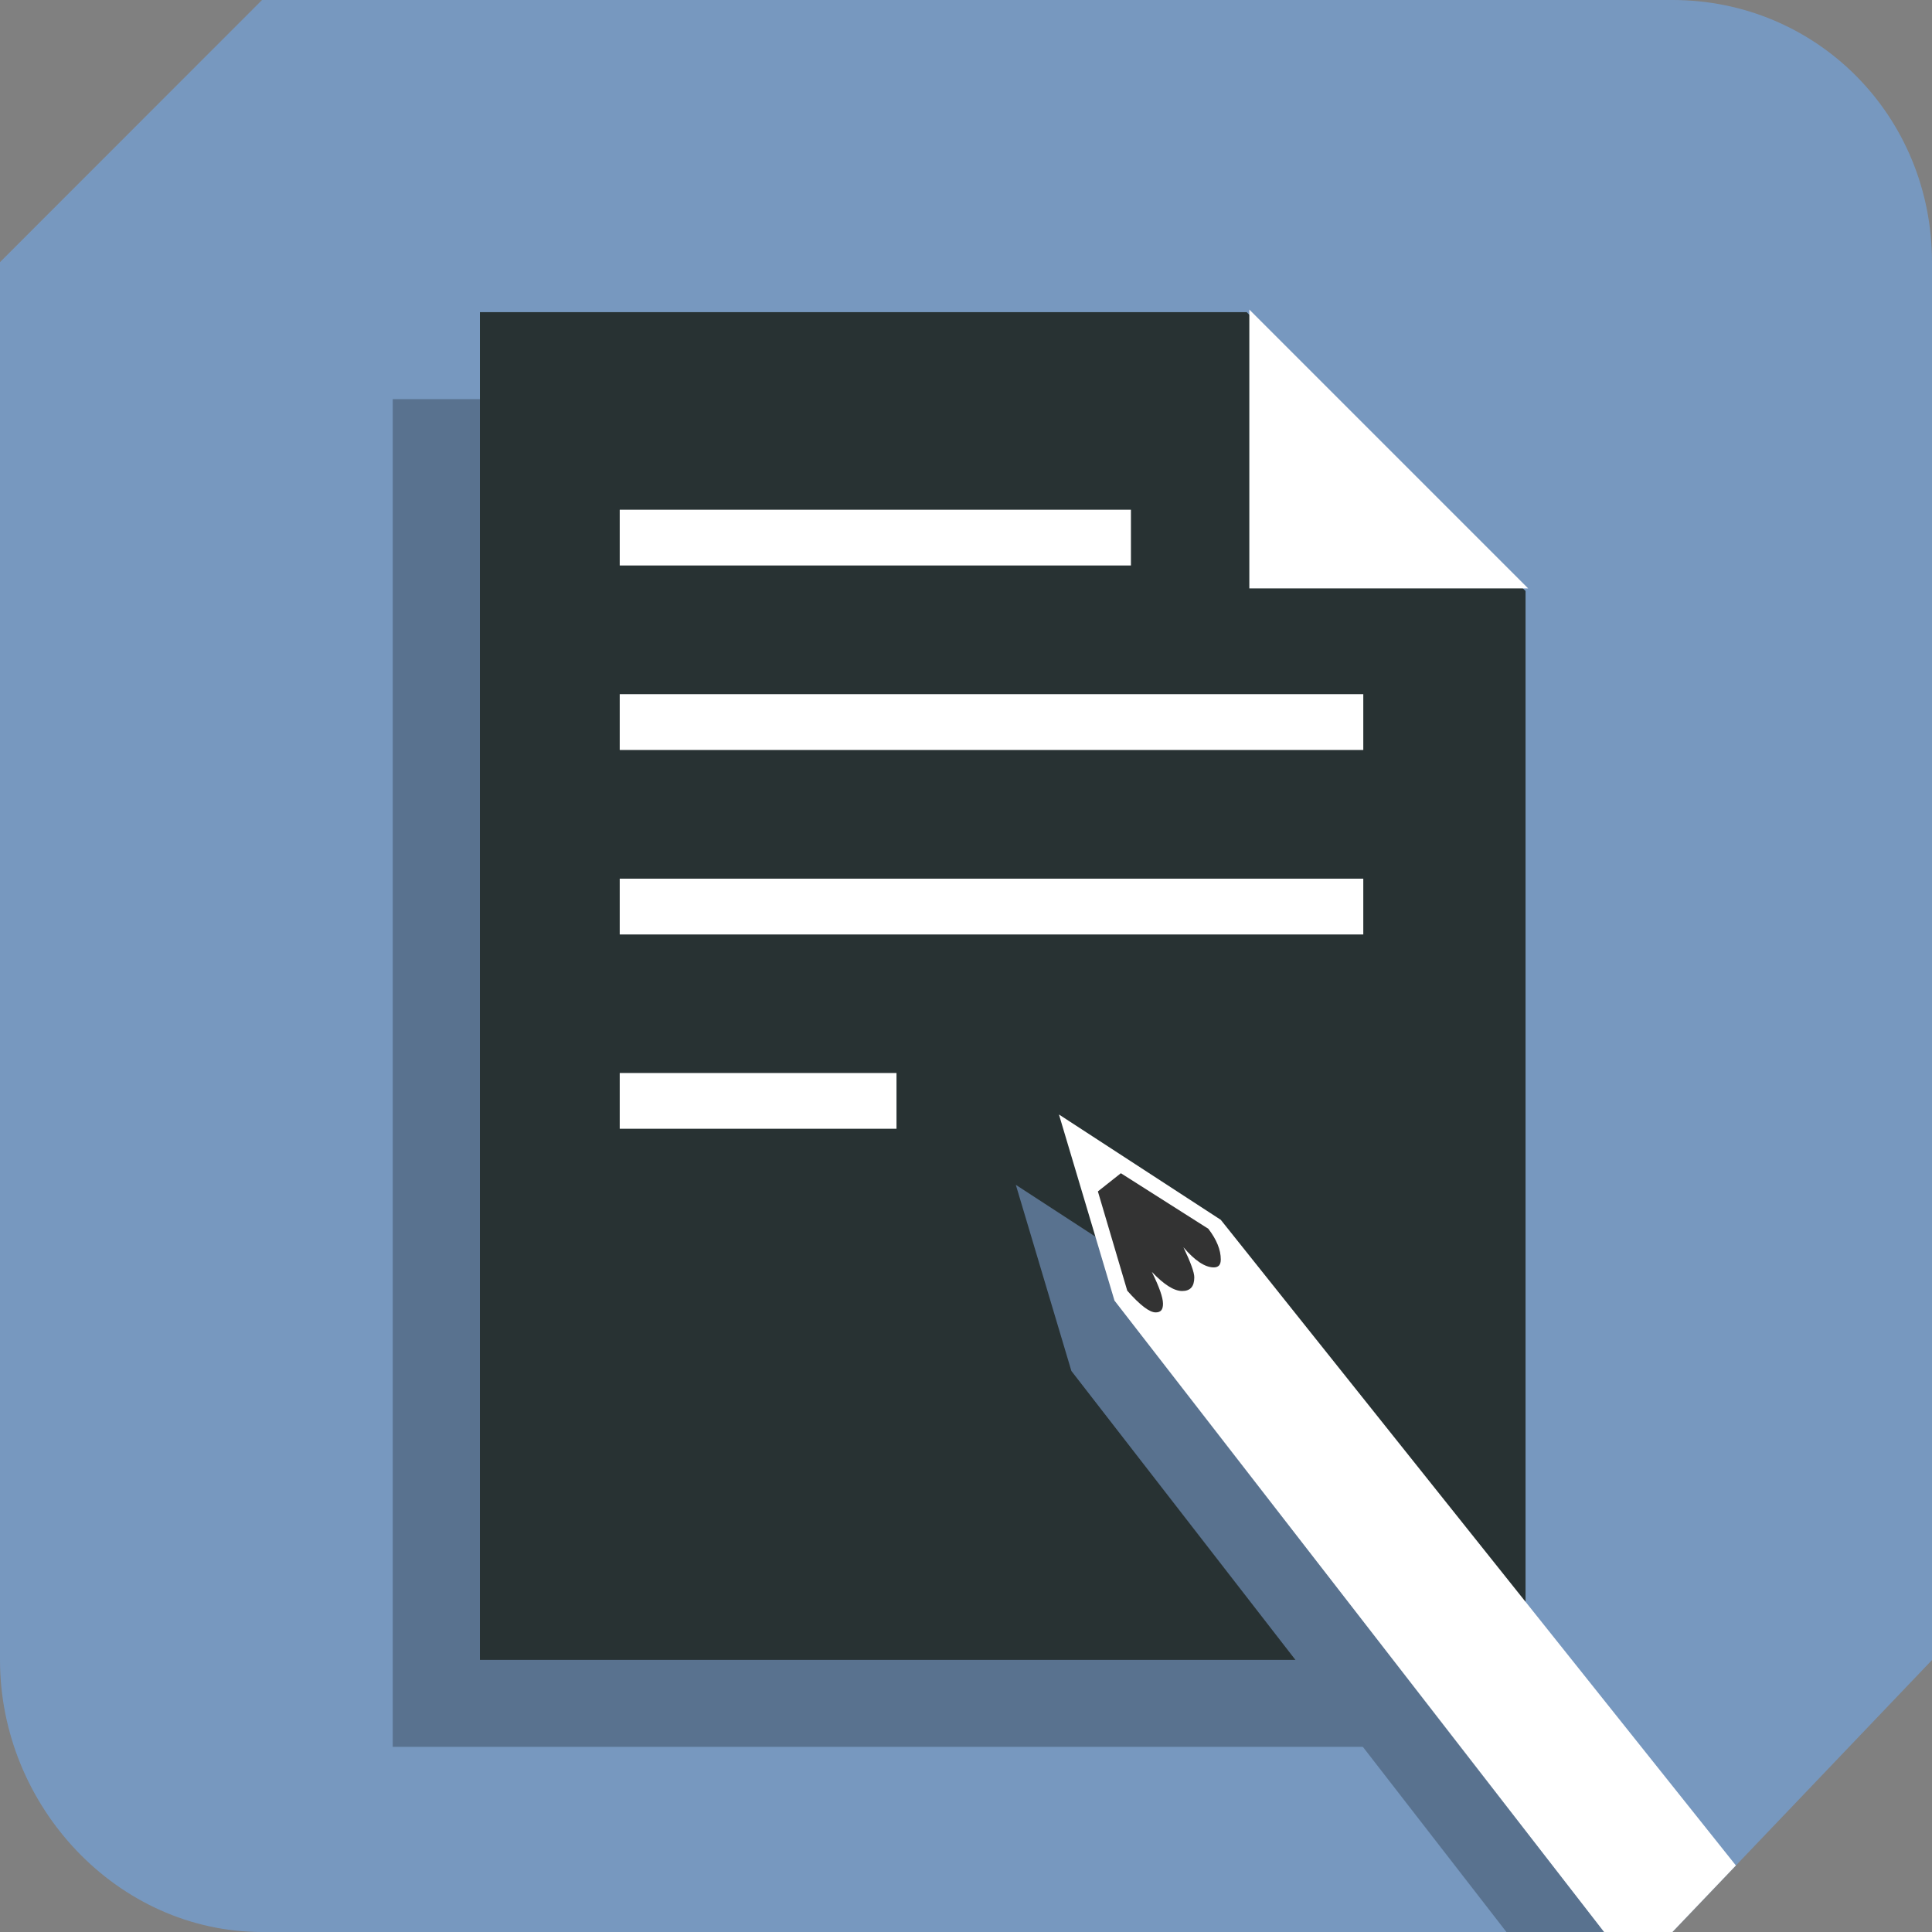
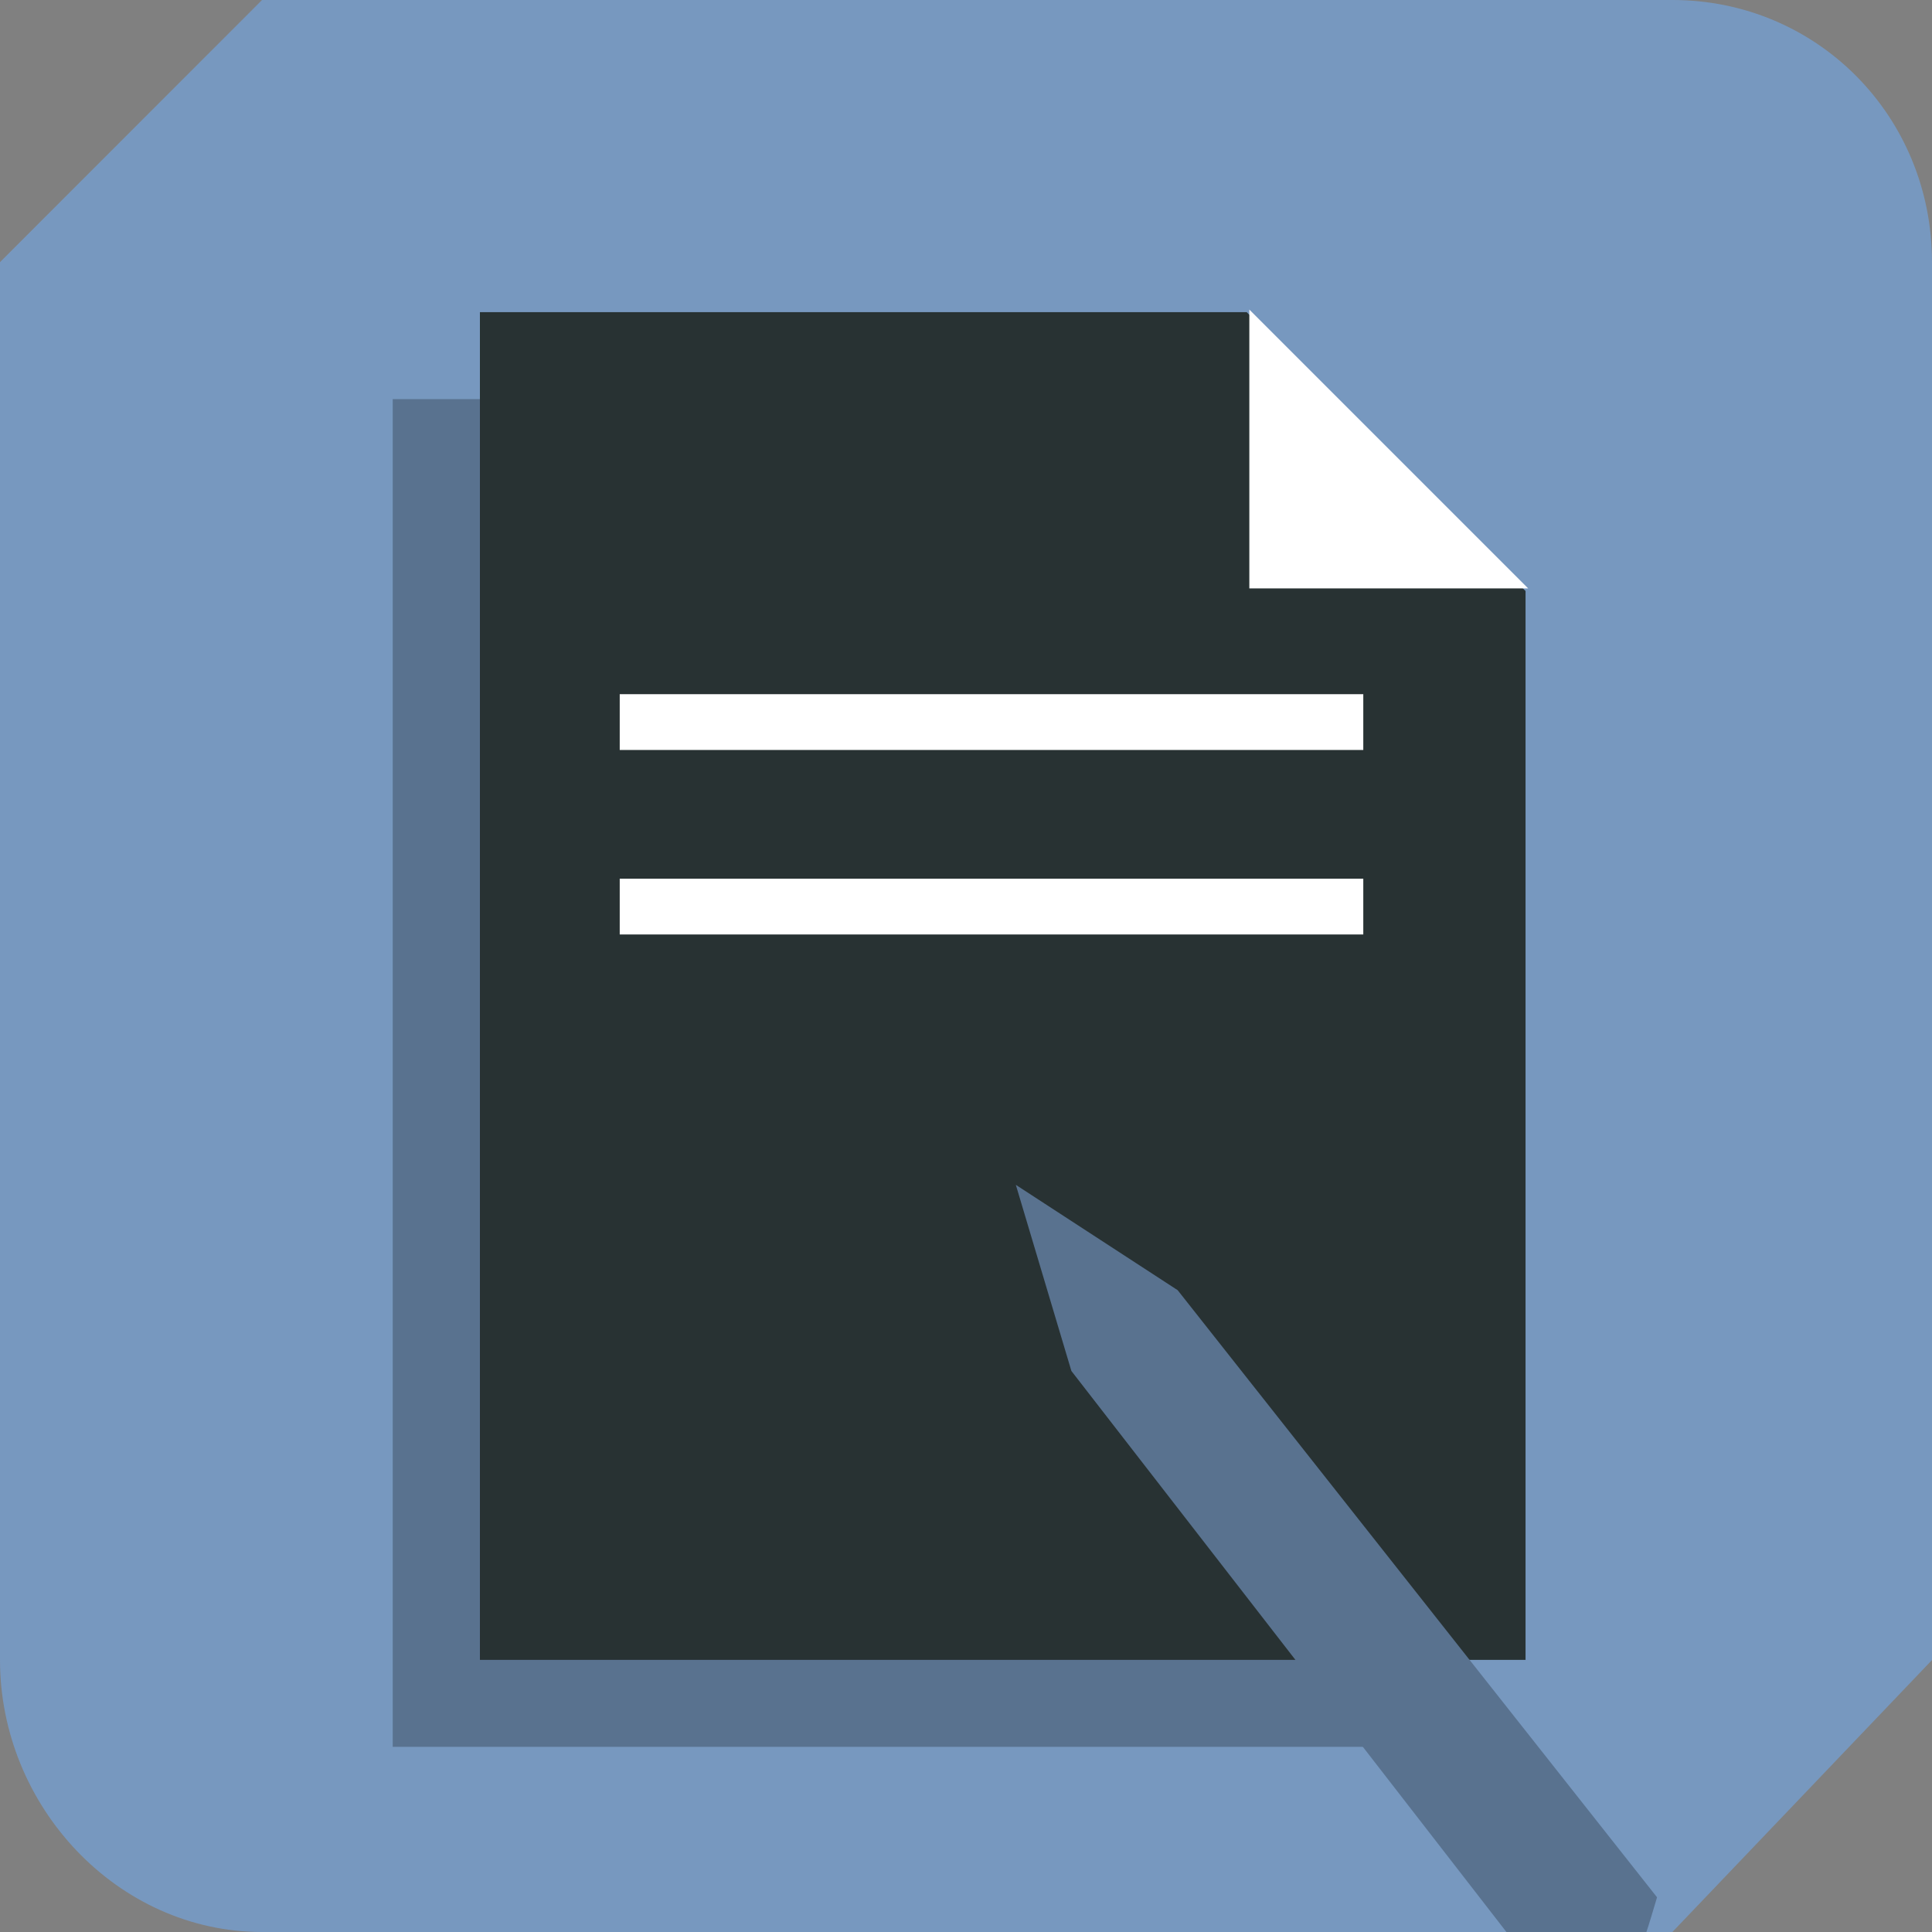
<svg xmlns="http://www.w3.org/2000/svg" xmlns:xlink="http://www.w3.org/1999/xlink" version="1.1" id="Layer_1" x="0px" y="0px" width="800px" height="800px" viewBox="0 0 800 800" enable-background="new 0 0 800 800" xml:space="preserve">
  <rect x="0" y="0" width="800" height="800" fill="#808080" stroke="none" />
  <g>
    <g>
      <defs>
        <path id="SVGID_1_" d="M692.5,0C752.359,0,800,47.98,800,108.551v578.838L692.5,800h-584C48.641,800,0,747.959,0,687.389V108.551     L108.5,0H692.5z" />
      </defs>
      <clipPath id="SVGID_2_">
        <use xlink:href="#SVGID_1_" overflow="visible" />
      </clipPath>
      <path clip-path="url(#SVGID_2_)" fill="#7798BF" d="M692.5,0C752.359,0,800,47.98,800,108.551v578.837L692.5,800h-584    C48.641,800,0,747.959,0,687.388V108.551L108.5,0H692.5z" />
      <polygon clip-path="url(#SVGID_2_)" fill="#59728F" points="595.59,657.271 595.59,723.327 162.616,723.327 162.616,165.271     480.135,165.271 595.59,280.731 595.59,538.095   " />
      <polygon clip-path="url(#SVGID_2_)" fill="#283233" points="631.696,621.268 631.696,687.325 198.721,687.325 198.721,129.268     516.24,129.268 631.696,244.729 631.696,502.092   " />
      <polygon clip-path="url(#SVGID_2_)" fill="#FFFFFF" points="517.323,128.185 517.323,243.646 632.779,243.646   " />
      <g clip-path="url(#SVGID_2_)">
        <rect x="256.615" y="363.846" fill="#FFFFFF" width="307.894" height="23.091" />
        <rect x="256.615" y="287.454" fill="#FFFFFF" width="307.894" height="23.091" />
-         <rect x="256.615" y="211.064" fill="#FFFFFF" width="211.679" height="23.091" />
-         <rect x="256.615" y="444.299" fill="#FFFFFF" width="114.604" height="23.091" />
      </g>
      <g clip-path="url(#SVGID_2_)">
        <path fill="#59728F" d="M420.635,490.622l67.015,43.619l198.496,251.39c-6.258,20.795-12.645,46.874-35.73,48.724     l-206.78-266.672L420.635,490.622z" />
-         <path fill="#59728F" d="M446.278,514.943l-9.517,7.534l12.161,41.107c5.287,5.992,9.207,8.988,11.764,8.988     c1.058,0,1.828-0.287,2.313-0.859c0.483-0.574,0.727-1.477,0.727-2.71c0-2.557-1.542-6.962-4.626-13.218     c5.022,5.287,9.207,7.931,12.557,7.931c1.673,0,2.928-0.463,3.767-1.388c0.837-0.925,1.256-2.359,1.256-4.296     c0-2.028-1.5-6.169-4.494-12.425c4.759,5.551,8.943,8.327,12.557,8.327c0.969,0,1.696-0.264,2.181-0.793     c0.483-0.529,0.727-1.367,0.727-2.512c0-3.965-1.718-8.195-5.155-12.689L446.278,514.943z" />
      </g>
      <g clip-path="url(#SVGID_2_)">
-         <path fill="#FFFFFF" d="M438.485,461.486l67.015,43.619L728.811,785c-6.258,20.796-37.461,18.369-60.547,20.22l-206.78-266.673     L438.485,461.486z" />
-         <path fill="#333333" d="M464.127,485.808l-9.517,7.534l12.161,41.107c5.287,5.991,9.207,8.988,11.764,8.988     c1.058,0,1.828-0.287,2.313-0.859c0.483-0.574,0.727-1.477,0.727-2.709c0-2.557-1.543-6.962-4.626-13.218     c5.023,5.287,9.207,7.931,12.557,7.931c1.673,0,2.928-0.463,3.767-1.388c0.836-0.925,1.255-2.358,1.255-4.296     c0-2.028-1.499-6.169-4.494-12.424c4.758,5.551,8.942,8.327,12.557,8.327c0.969,0,1.696-0.264,2.181-0.793     c0.483-0.528,0.727-1.367,0.727-2.511c0-3.965-1.718-8.195-5.155-12.689L464.127,485.808z" />
-       </g>
+         </g>
    </g>
  </g>
</svg>